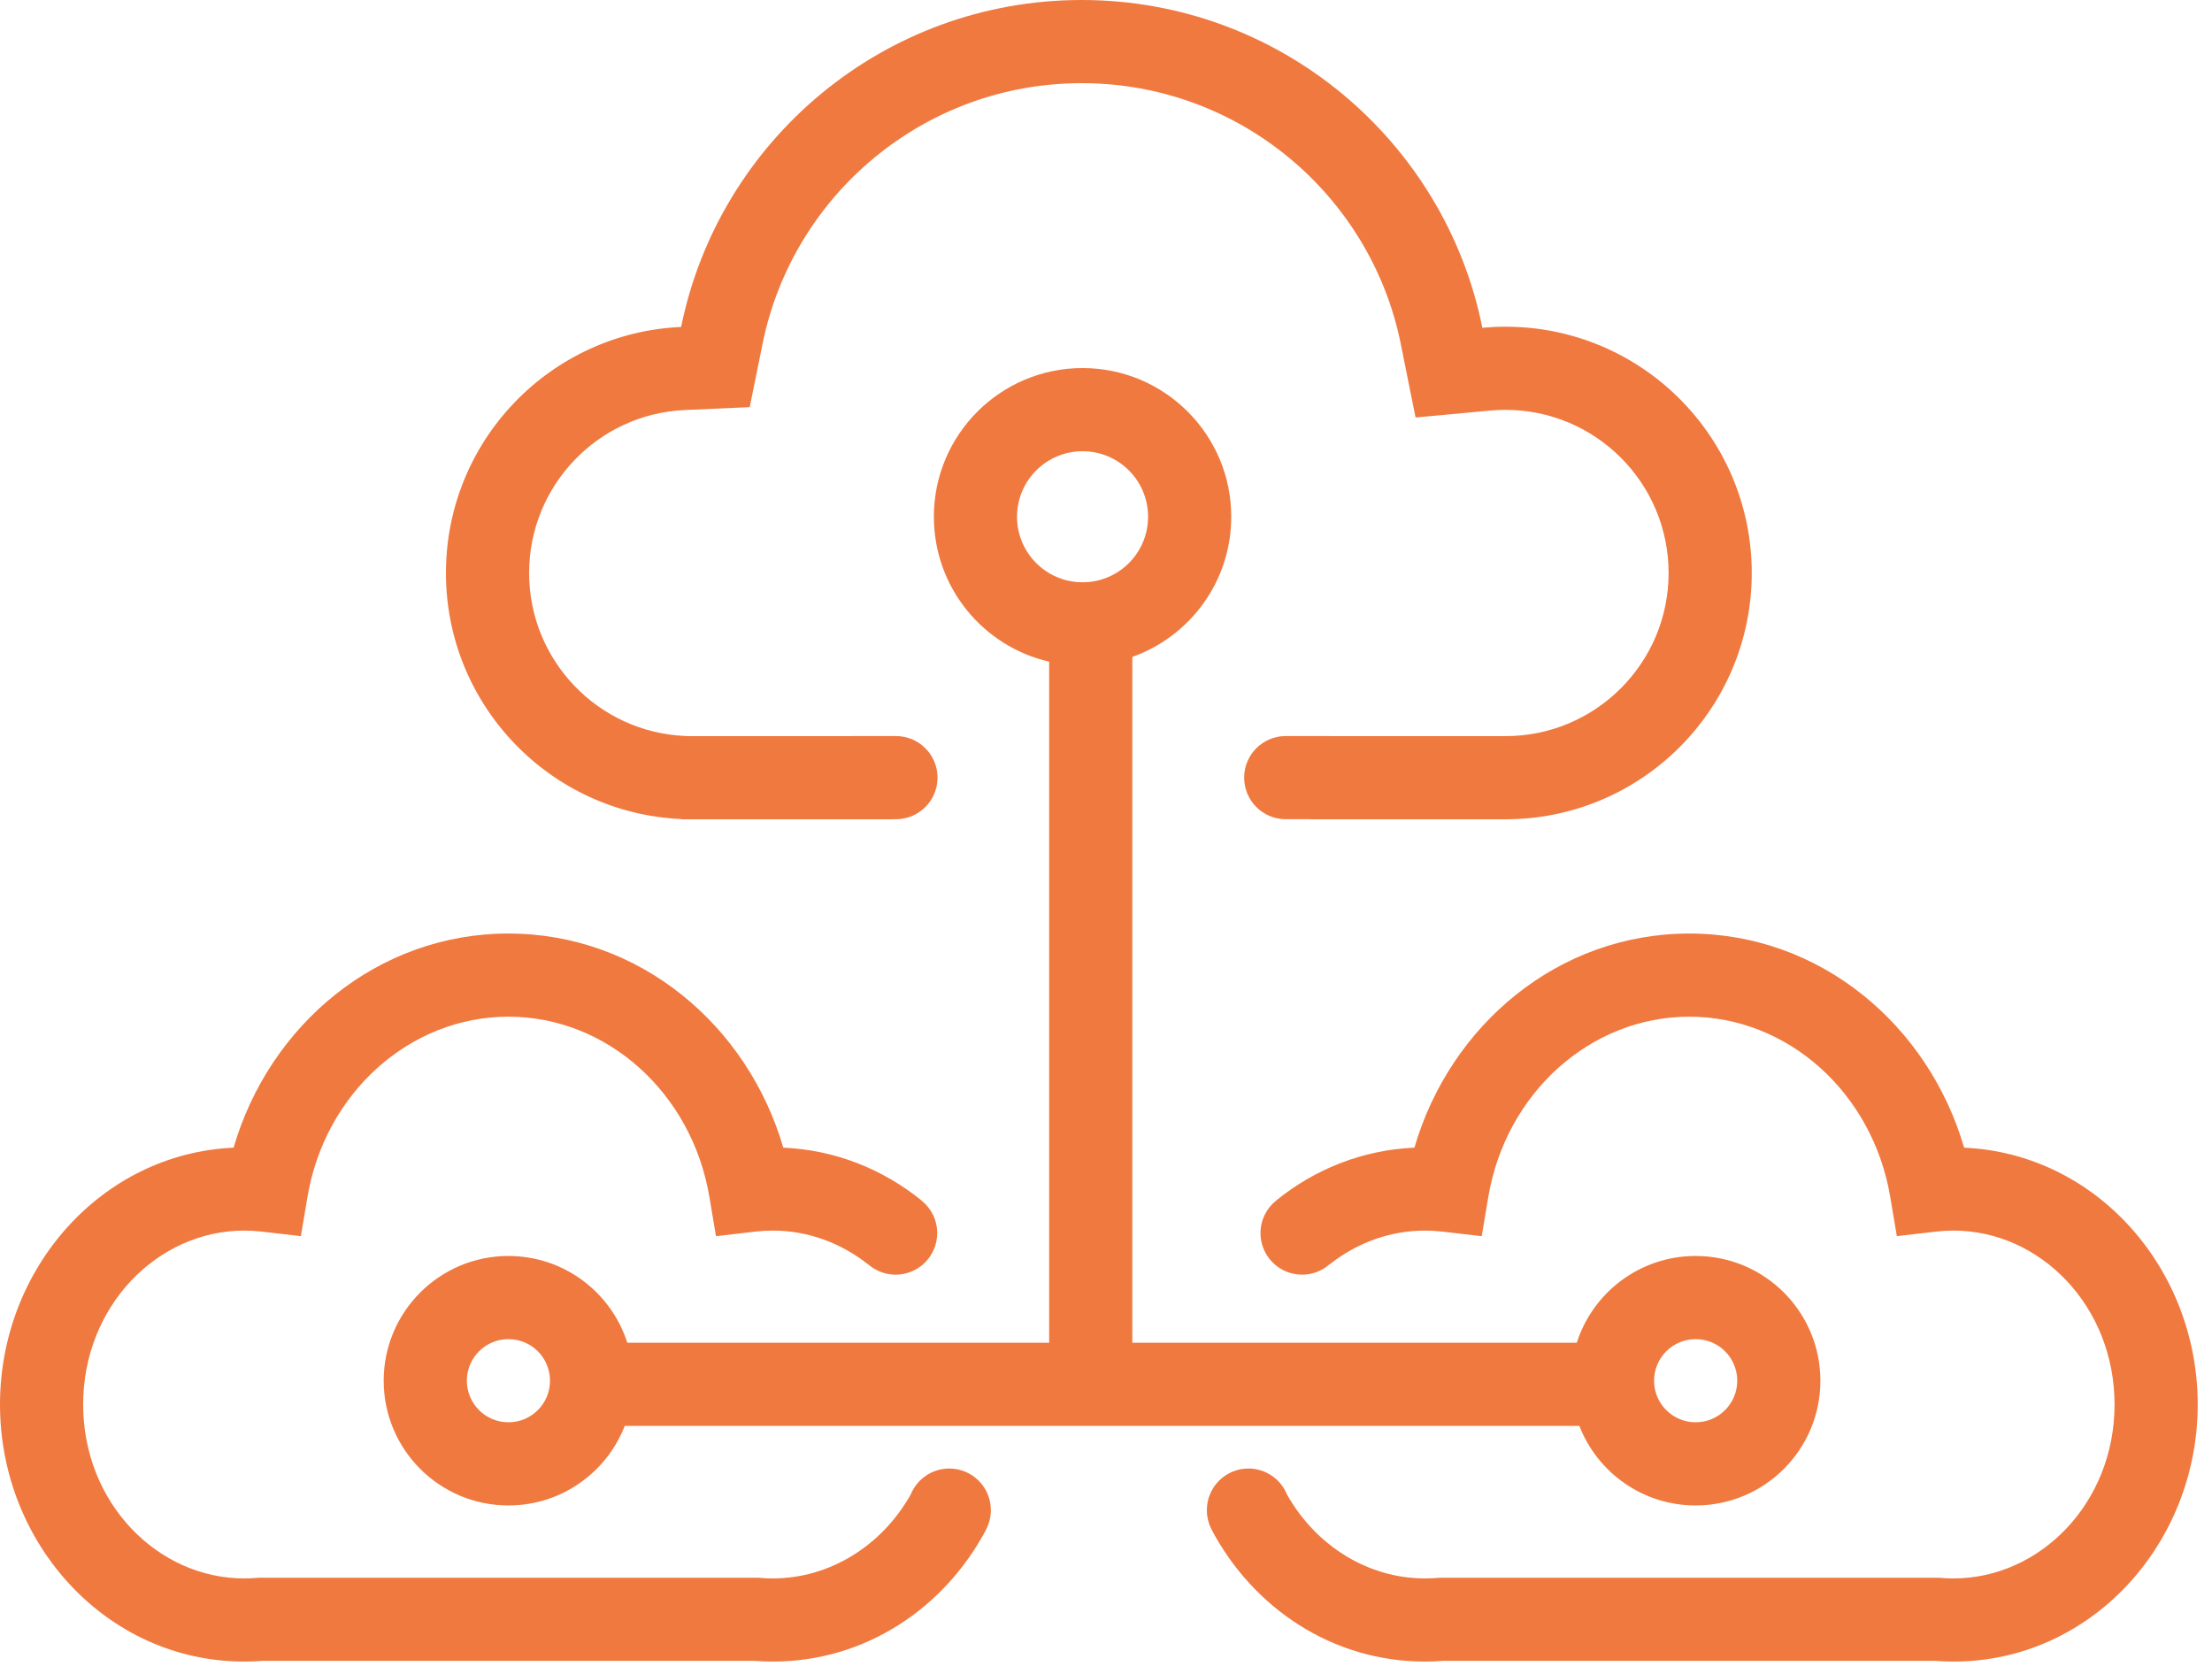
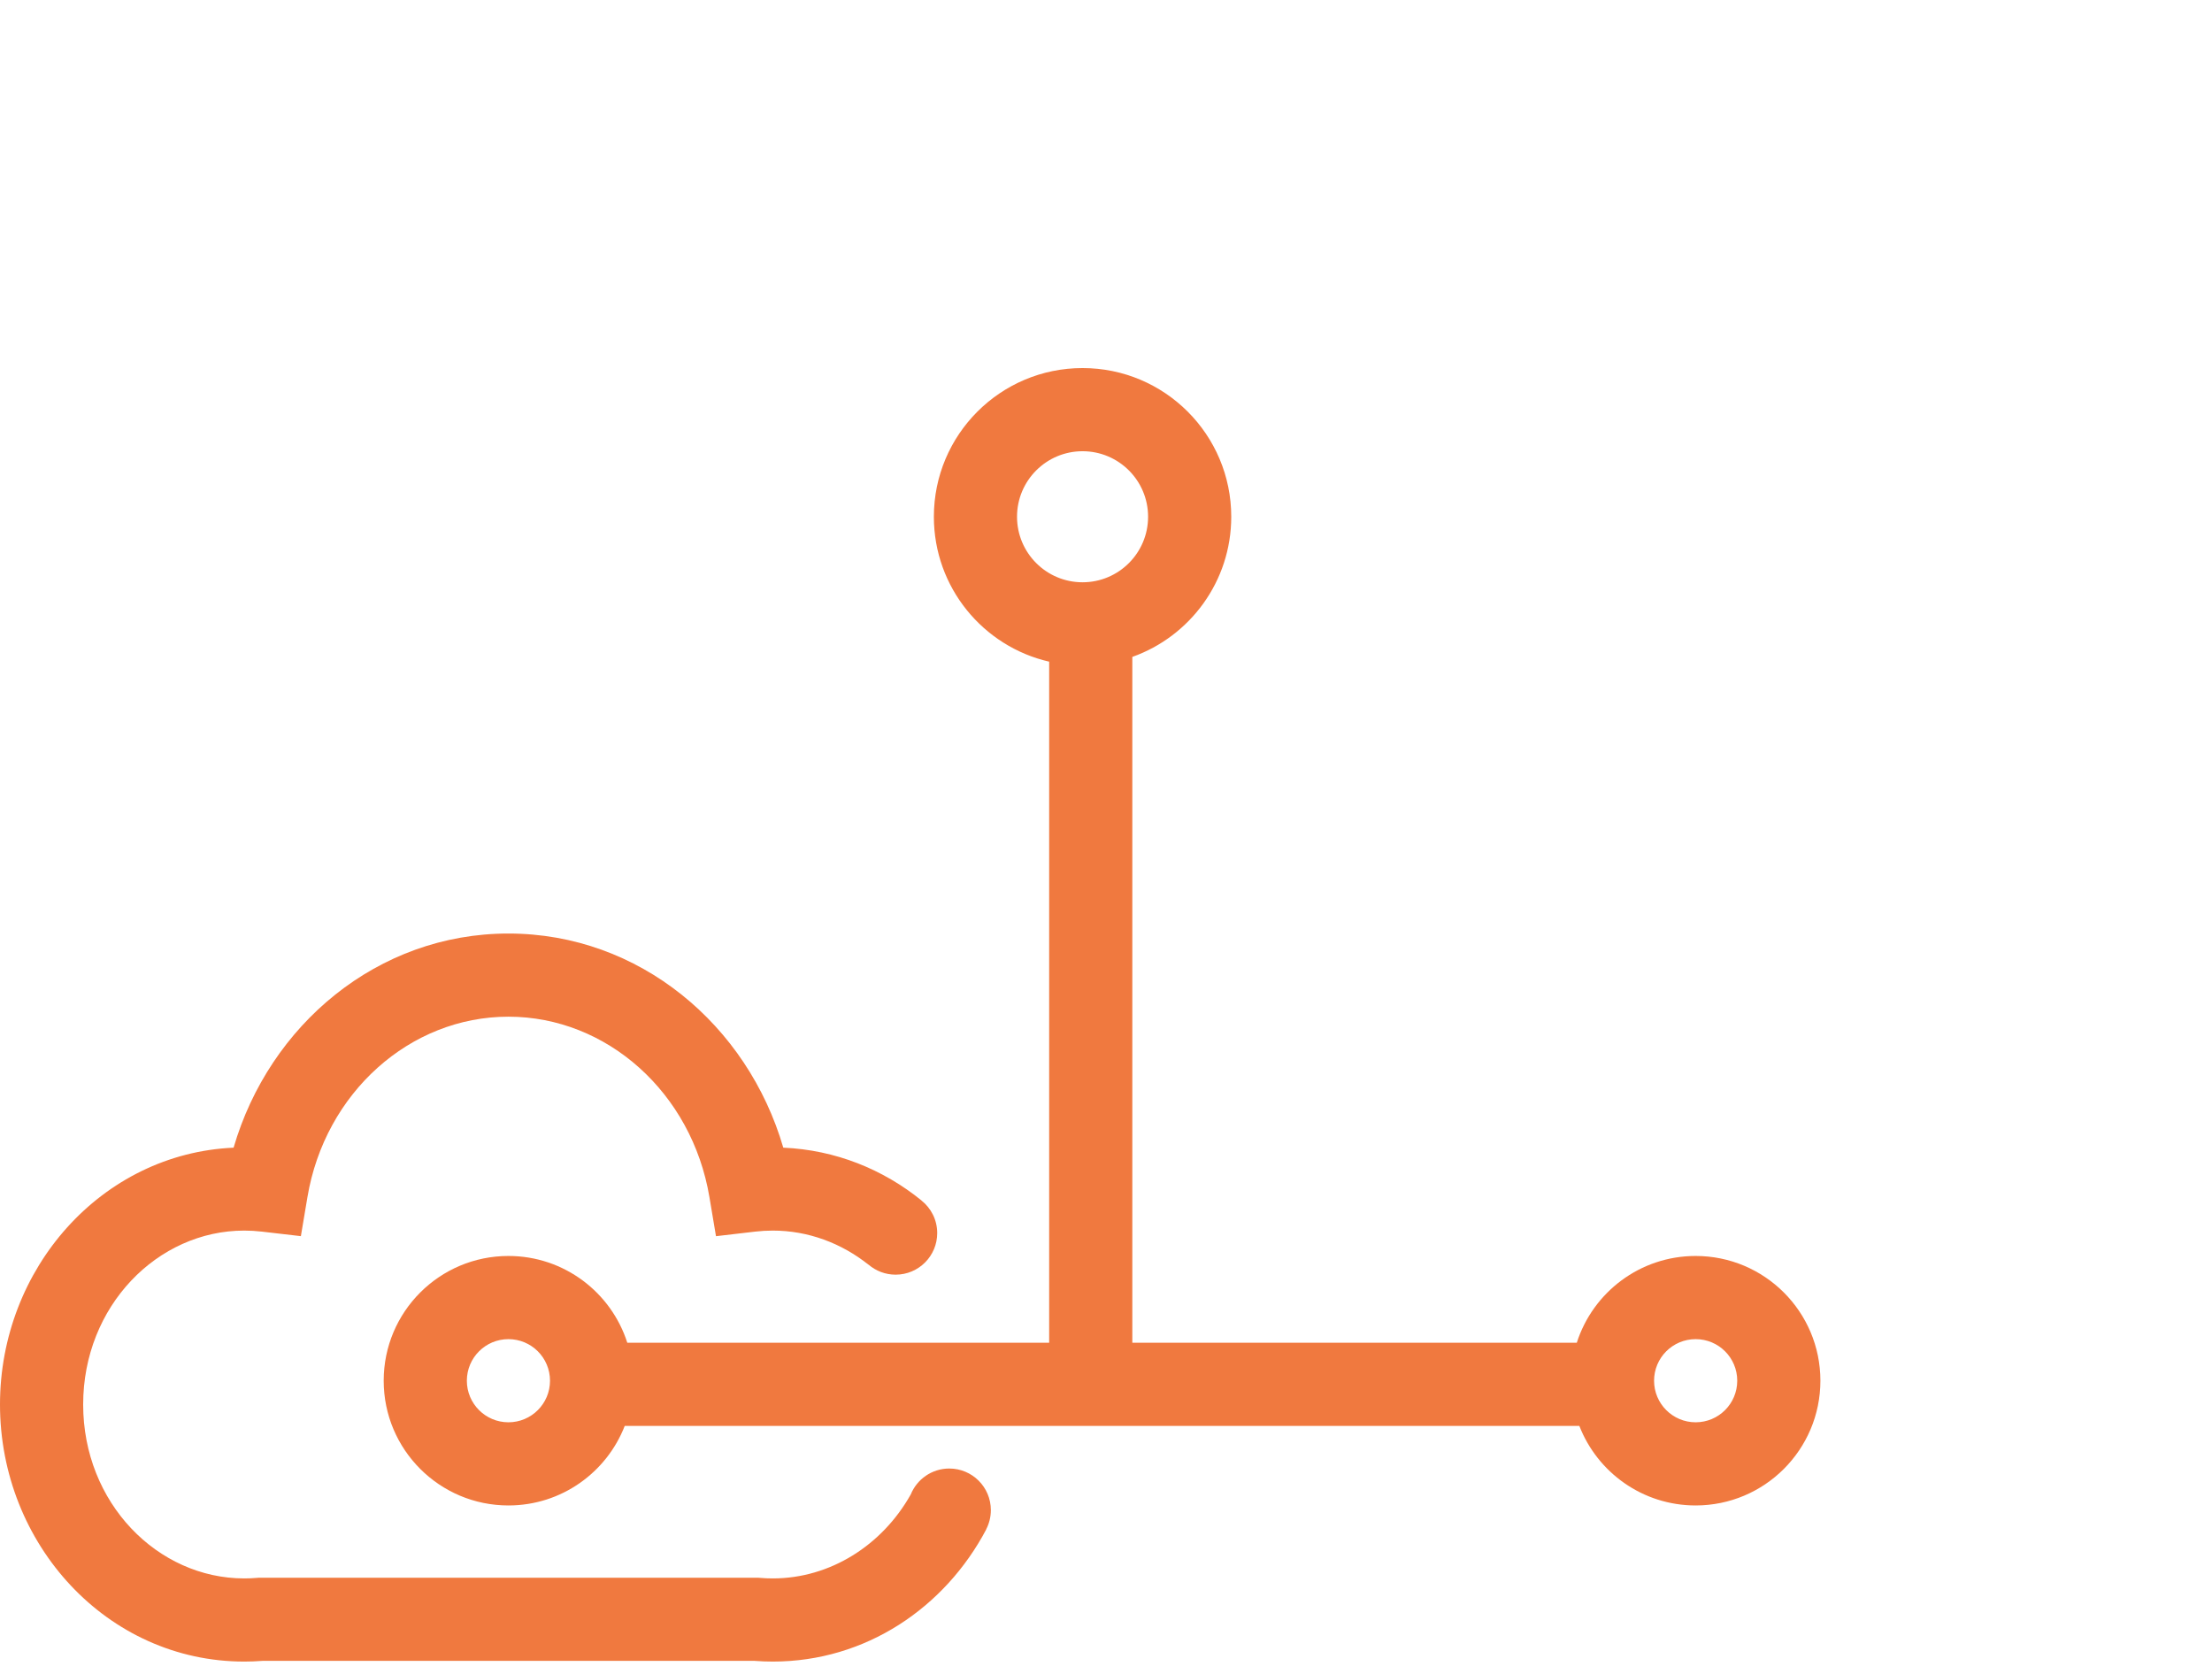
<svg xmlns="http://www.w3.org/2000/svg" width="148" height="112" viewBox="0 0 148 112" fill="none">
-   <path d="M46.063 49.254L45.819 49.243C40.024 48.985 35.402 44.2 35.402 38.339C35.402 32.477 40.025 27.692 45.82 27.434L50.162 27.242L51.026 22.983C53.044 13.043 61.841 5.564 72.372 5.564C82.918 5.564 91.725 13.065 93.726 23.027L94.712 27.935L99.697 27.471C100.035 27.44 100.378 27.423 100.727 27.423C106.755 27.423 111.642 32.31 111.642 38.339C111.642 44.367 106.755 49.254 100.727 49.254L100.645 49.254H89.048C88.992 49.25 88.936 49.249 88.879 49.249H86.026C84.49 49.249 83.244 50.494 83.244 52.031C83.244 53.567 84.49 54.813 86.026 54.813H87.683V54.818H100.645L100.727 54.818C109.828 54.818 117.206 47.44 117.206 38.339C117.206 29.237 109.828 21.859 100.727 21.859C100.206 21.859 99.69 21.884 99.181 21.931C96.669 9.422 85.621 0 72.372 0C59.142 0 48.107 9.394 45.573 21.876C36.817 22.265 29.837 29.486 29.837 38.339C29.837 47.19 36.816 54.412 45.572 54.801V54.818H46.235L46.317 54.818L46.398 54.818H59.707V54.813H59.946C61.482 54.813 62.728 53.567 62.728 52.031C62.728 50.494 61.482 49.249 59.946 49.249H57.093C57.036 49.249 56.98 49.25 56.925 49.254H46.398L46.317 49.254L46.235 49.254H46.063Z" fill="#F0793F" />
  <path d="M20.569 80.102C21.743 73.11 27.43 68.026 34.018 68.026C40.607 68.026 46.294 73.111 47.467 80.103L47.905 82.713L50.534 82.406C50.918 82.361 51.31 82.338 51.707 82.338C54.069 82.338 56.296 83.177 58.106 84.618H58.115C58.601 85.035 59.233 85.287 59.925 85.287C61.461 85.287 62.707 84.041 62.707 82.505C62.707 81.62 62.293 80.831 61.649 80.322L61.65 80.318C59.086 78.241 55.907 76.943 52.408 76.789C50.018 68.585 42.78 62.462 34.018 62.462C25.256 62.462 18.018 68.585 15.629 76.79C6.79 77.183 0 84.881 0 93.975C0 103.31 7.157 111.175 16.34 111.175C16.749 111.175 17.154 111.159 17.557 111.128H50.49C50.892 111.159 51.298 111.175 51.707 111.175C57.931 111.175 63.224 107.563 65.989 102.328L65.977 102.336C66.181 101.949 66.296 101.508 66.296 101.04C66.296 99.504 65.051 98.258 63.514 98.258C62.349 98.258 61.351 98.975 60.937 99.992C59.022 103.399 55.542 105.611 51.707 105.611C51.415 105.611 51.126 105.599 50.841 105.574L50.722 105.564H17.325L17.206 105.574C16.921 105.599 16.632 105.611 16.34 105.611C10.547 105.611 5.564 100.565 5.564 93.975C5.564 87.384 10.547 82.338 16.34 82.338C16.735 82.338 17.123 82.361 17.505 82.405L20.131 82.71L20.569 80.102Z" fill="#F0793F" />
-   <path d="M113.026 68.026C119.614 68.026 125.3 73.11 126.475 80.102L126.913 82.71L129.539 82.405C129.921 82.361 130.309 82.338 130.704 82.338C136.496 82.338 141.48 87.384 141.48 93.975C141.48 100.565 136.496 105.611 130.704 105.611C130.412 105.611 130.123 105.599 129.838 105.574L129.719 105.564H96.322L96.203 105.574C95.918 105.599 95.629 105.611 95.337 105.611C91.502 105.611 88.022 103.399 86.107 99.992C85.693 98.975 84.695 98.258 83.53 98.258C81.993 98.258 80.748 99.504 80.748 101.04C80.748 101.508 80.863 101.949 81.067 102.336L81.055 102.328C83.82 107.563 89.113 111.175 95.337 111.175C95.746 111.175 96.151 111.159 96.554 111.128H129.487C129.889 111.159 130.295 111.175 130.704 111.175C139.887 111.175 147.044 103.31 147.044 93.975C147.044 84.881 140.254 77.183 131.415 76.79C129.026 68.585 121.787 62.462 113.026 62.462C104.264 62.462 97.026 68.585 94.636 76.789C91.137 76.943 87.958 78.241 85.394 80.318L85.394 80.322C84.75 80.831 84.337 81.62 84.337 82.505C84.337 84.041 85.583 85.287 87.119 85.287C87.81 85.287 88.443 85.035 88.929 84.618H88.938C90.747 83.177 92.975 82.338 95.337 82.338C95.734 82.338 96.126 82.361 96.51 82.406L99.138 82.713L99.576 80.103C100.75 73.111 106.437 68.026 113.026 68.026Z" fill="#F0793F" />
  <path fill-rule="evenodd" clip-rule="evenodd" d="M62.483 34.575C62.483 29.081 66.937 24.627 72.431 24.627C77.926 24.627 82.38 29.081 82.38 34.575C82.38 38.902 79.618 42.583 75.761 43.953L75.761 89.841H105.5C106.575 86.474 109.729 84.036 113.452 84.036C118.062 84.036 121.799 87.773 121.799 92.383C121.799 96.992 118.062 100.729 113.452 100.729C109.909 100.729 106.881 98.521 105.67 95.405H41.8C40.59 98.521 37.562 100.729 34.018 100.729C29.409 100.729 25.672 96.992 25.672 92.383C25.672 87.773 29.409 84.036 34.018 84.036C37.742 84.036 40.895 86.474 41.971 89.841H70.197L70.197 44.272C65.778 43.258 62.483 39.302 62.483 34.575ZM72.431 30.191C70.01 30.191 68.047 32.154 68.047 34.575C68.047 36.997 70.01 38.96 72.431 38.96C74.853 38.96 76.816 36.997 76.816 34.575C76.816 32.154 74.853 30.191 72.431 30.191ZM31.236 92.383C31.236 90.846 32.482 89.601 34.018 89.601C35.555 89.601 36.8 90.846 36.8 92.383C36.8 93.919 35.555 95.165 34.018 95.165C32.482 95.165 31.236 93.919 31.236 92.383ZM113.452 89.601C111.916 89.601 110.67 90.846 110.67 92.383C110.67 93.919 111.916 95.165 113.452 95.165C114.989 95.165 116.235 93.919 116.235 92.383C116.235 90.846 114.989 89.601 113.452 89.601Z" fill="#F0793F" />
</svg>